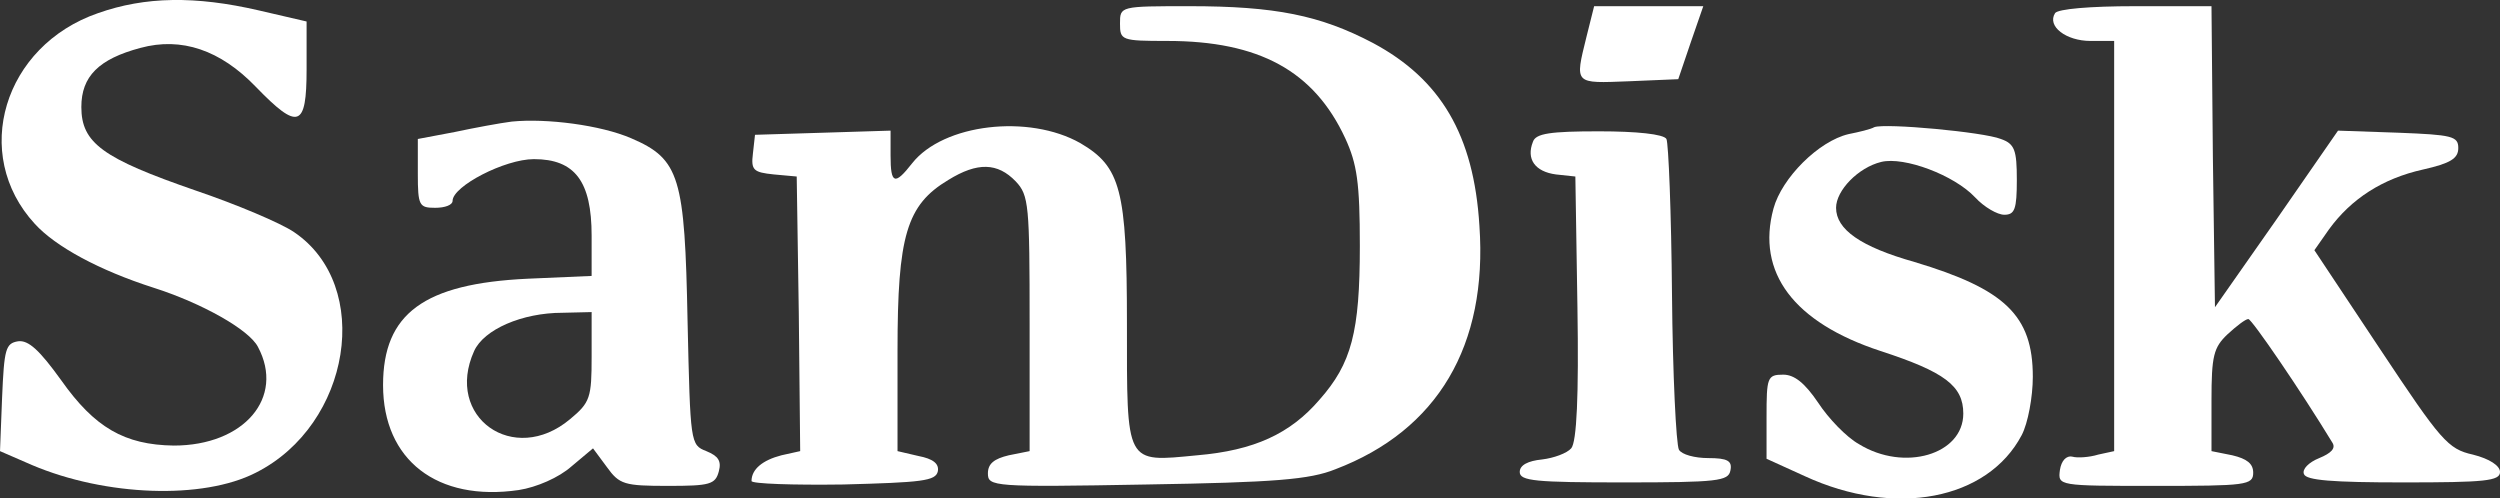
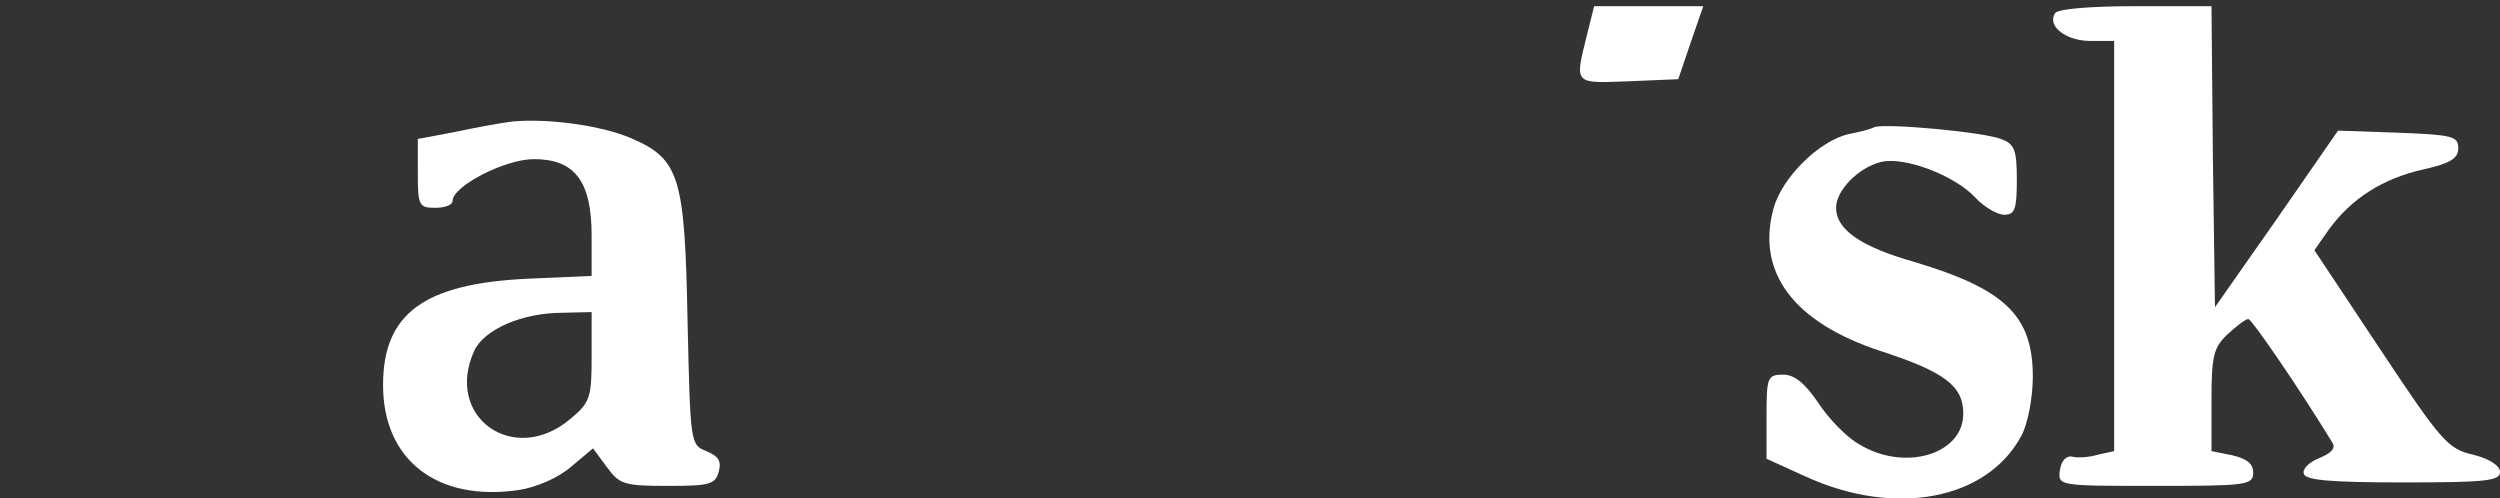
<svg xmlns="http://www.w3.org/2000/svg" version="1.1" id="Ebene_1" x="0px" y="0px" viewBox="0 0 359.6 71.7" style="enable-background:new 0 0 359.6 71.7;" xml:space="preserve">
  <rect x="0" y="0" width="359.6" height="71.7" fill="#333333" stroke="none" />
  <style type="text/css">
	.st0{fill:#FFFFFF;}
</style>
  <g transform="translate(0,72) scale(0.1,-0.1)">
-     <path class="st0" d="M141,701.1c-136-47-183-203-91-303c30-33,93-67,171-92c69-22,137-60,150-85c39-73-20-142-121-142   c-71,1-114,26-162,94c-31,43-47,58-62,56c-18-3-20-11-23-81l-3-77l46-20c106-45,246-50,322-11c137,69,169,269,55,346   c-19,13-83,40-142,60c-133,46-164,68-164,120c0,44,25,69,85,85c59,16,115-3,166-56c61-63,73-59,73,25v69l-69,16   C281,726.1,209,725.1,141,701.1z" />
-     <path class="st0" d="M1611,686.1c0-24,2-25,68-25c132,0,211-43,256-140c17-37,21-64,21-155c0-124-12-169-58-221   c-42-49-94-73-176-80c-104-10-101-15-101,190c0,192-9,225-67,259c-74,42-197,28-242-29c-25-32-31-30-31,11v36l-97-3l-98-3l-3-27   c-3-24,1-27,30-30l33-3l3-197l2-198l-27-6c-27-7-43-20-43-37c0-4,60-6,132-5c113,3,133,5,136,19c2,11-7,18-28,22l-30,7v145   c0,165,13,209,73,245c42,26,71,25,97-2c19-20,20-34,20-205v-183l-30-6c-21-5-30-12-30-26c0-19,7-20,228-16c184,3,235,7,272,22   c147,56,219,178,207,350c-8,131-56,211-153,263c-76,40-141,53-264,53C1611,711.1,1611,711.1,1611,686.1z" />
    <path class="st0" d="M2282,667.1c-17-69-18-67,61-64l71,3l18,53l18,52h-78h-79L2282,667.1z" />
    <path class="st0" d="M2956,701.1c-12-19,16-40,51-40h34v-295v-295l-23-5c-13-4-30-5-37-3c-9,2-16-6-18-19c-3-23-3-23,137-23   c131,0,141,1,141,19c0,13-9,20-30,25l-30,6v73c0,64,3,76,23,95c13,12,26,22,30,22c5,0,76-104,121-178c5-8-2-15-19-22   c-15-6-25-16-22-23c3-9,41-12,143-12c117,0,139,2,139,15c0,9-15,19-39,25c-36,8-46,20-133,151l-95,143l21,30c32,44,77,73,135,86   c40,9,51,16,51,31c0,17-9,19-86,22l-87,3l-88-127l-89-127l-3,216l-2,217h-110C3006,711.1,2960,707.1,2956,701.1z" />
    <path class="st0" d="M736,545.1c-16-2-54-9-82-15l-53-10v-50c0-46,2-49,25-49c14,0,25,4,25,10c0,21,75,60,117,60c59,0,83-32,83-110   v-58l-92-4c-149-7-208-50-208-153c0-108,78-168,195-151c26,4,58,18,76,34l31,26l20-27c18-25,25-27,88-27c60,0,68,2,73,21   c4,15-1,22-18,29c-23,9-23,11-27,187c-4,207-11,233-81,263C864,540.1,786,550.1,736,545.1z M851,207.1c0-59-2-66-31-90   c-81-68-181,3-138,98c14,31,69,55,127,55l42,1V207.1z" />
    <path class="st0" d="M2696,537.1c-5-3-22-7-37-10c-43-10-96-63-108-107c-25-92,29-164,154-205c92-30,119-50,119-90   c0-59-85-84-150-44c-18,10-44,37-59,60c-19,28-34,40-50,40c-23,0-24-4-24-61v-60l55-25c130-60,263-34,312,59c9,17,16,55,16,84   c0,88-40,126-170,165c-78,22-113,47-113,78c0,25,32,58,65,66s105-19,135-51c13-14,32-25,42-25c15,0,18,8,18,50c0,43-3,52-23,59   C2853,530.1,2712,543.1,2696,537.1z" />
-     <path class="st0" d="M2205,516.1c-10-25,3-43,33-47l28-3l3-189c2-126-1-193-9-202c-6-7-25-14-42-16c-20-2-32-8-32-18   c0-13,23-15,150-15c135,0,150,2,153,17c3,14-4,18-32,18c-19,0-38,5-42,12s-9,108-10,224c-1,117-5,217-8,223c-4,7-43,11-97,11   C2230,531.1,2209,528.1,2205,516.1z" />
  </g>
</svg>